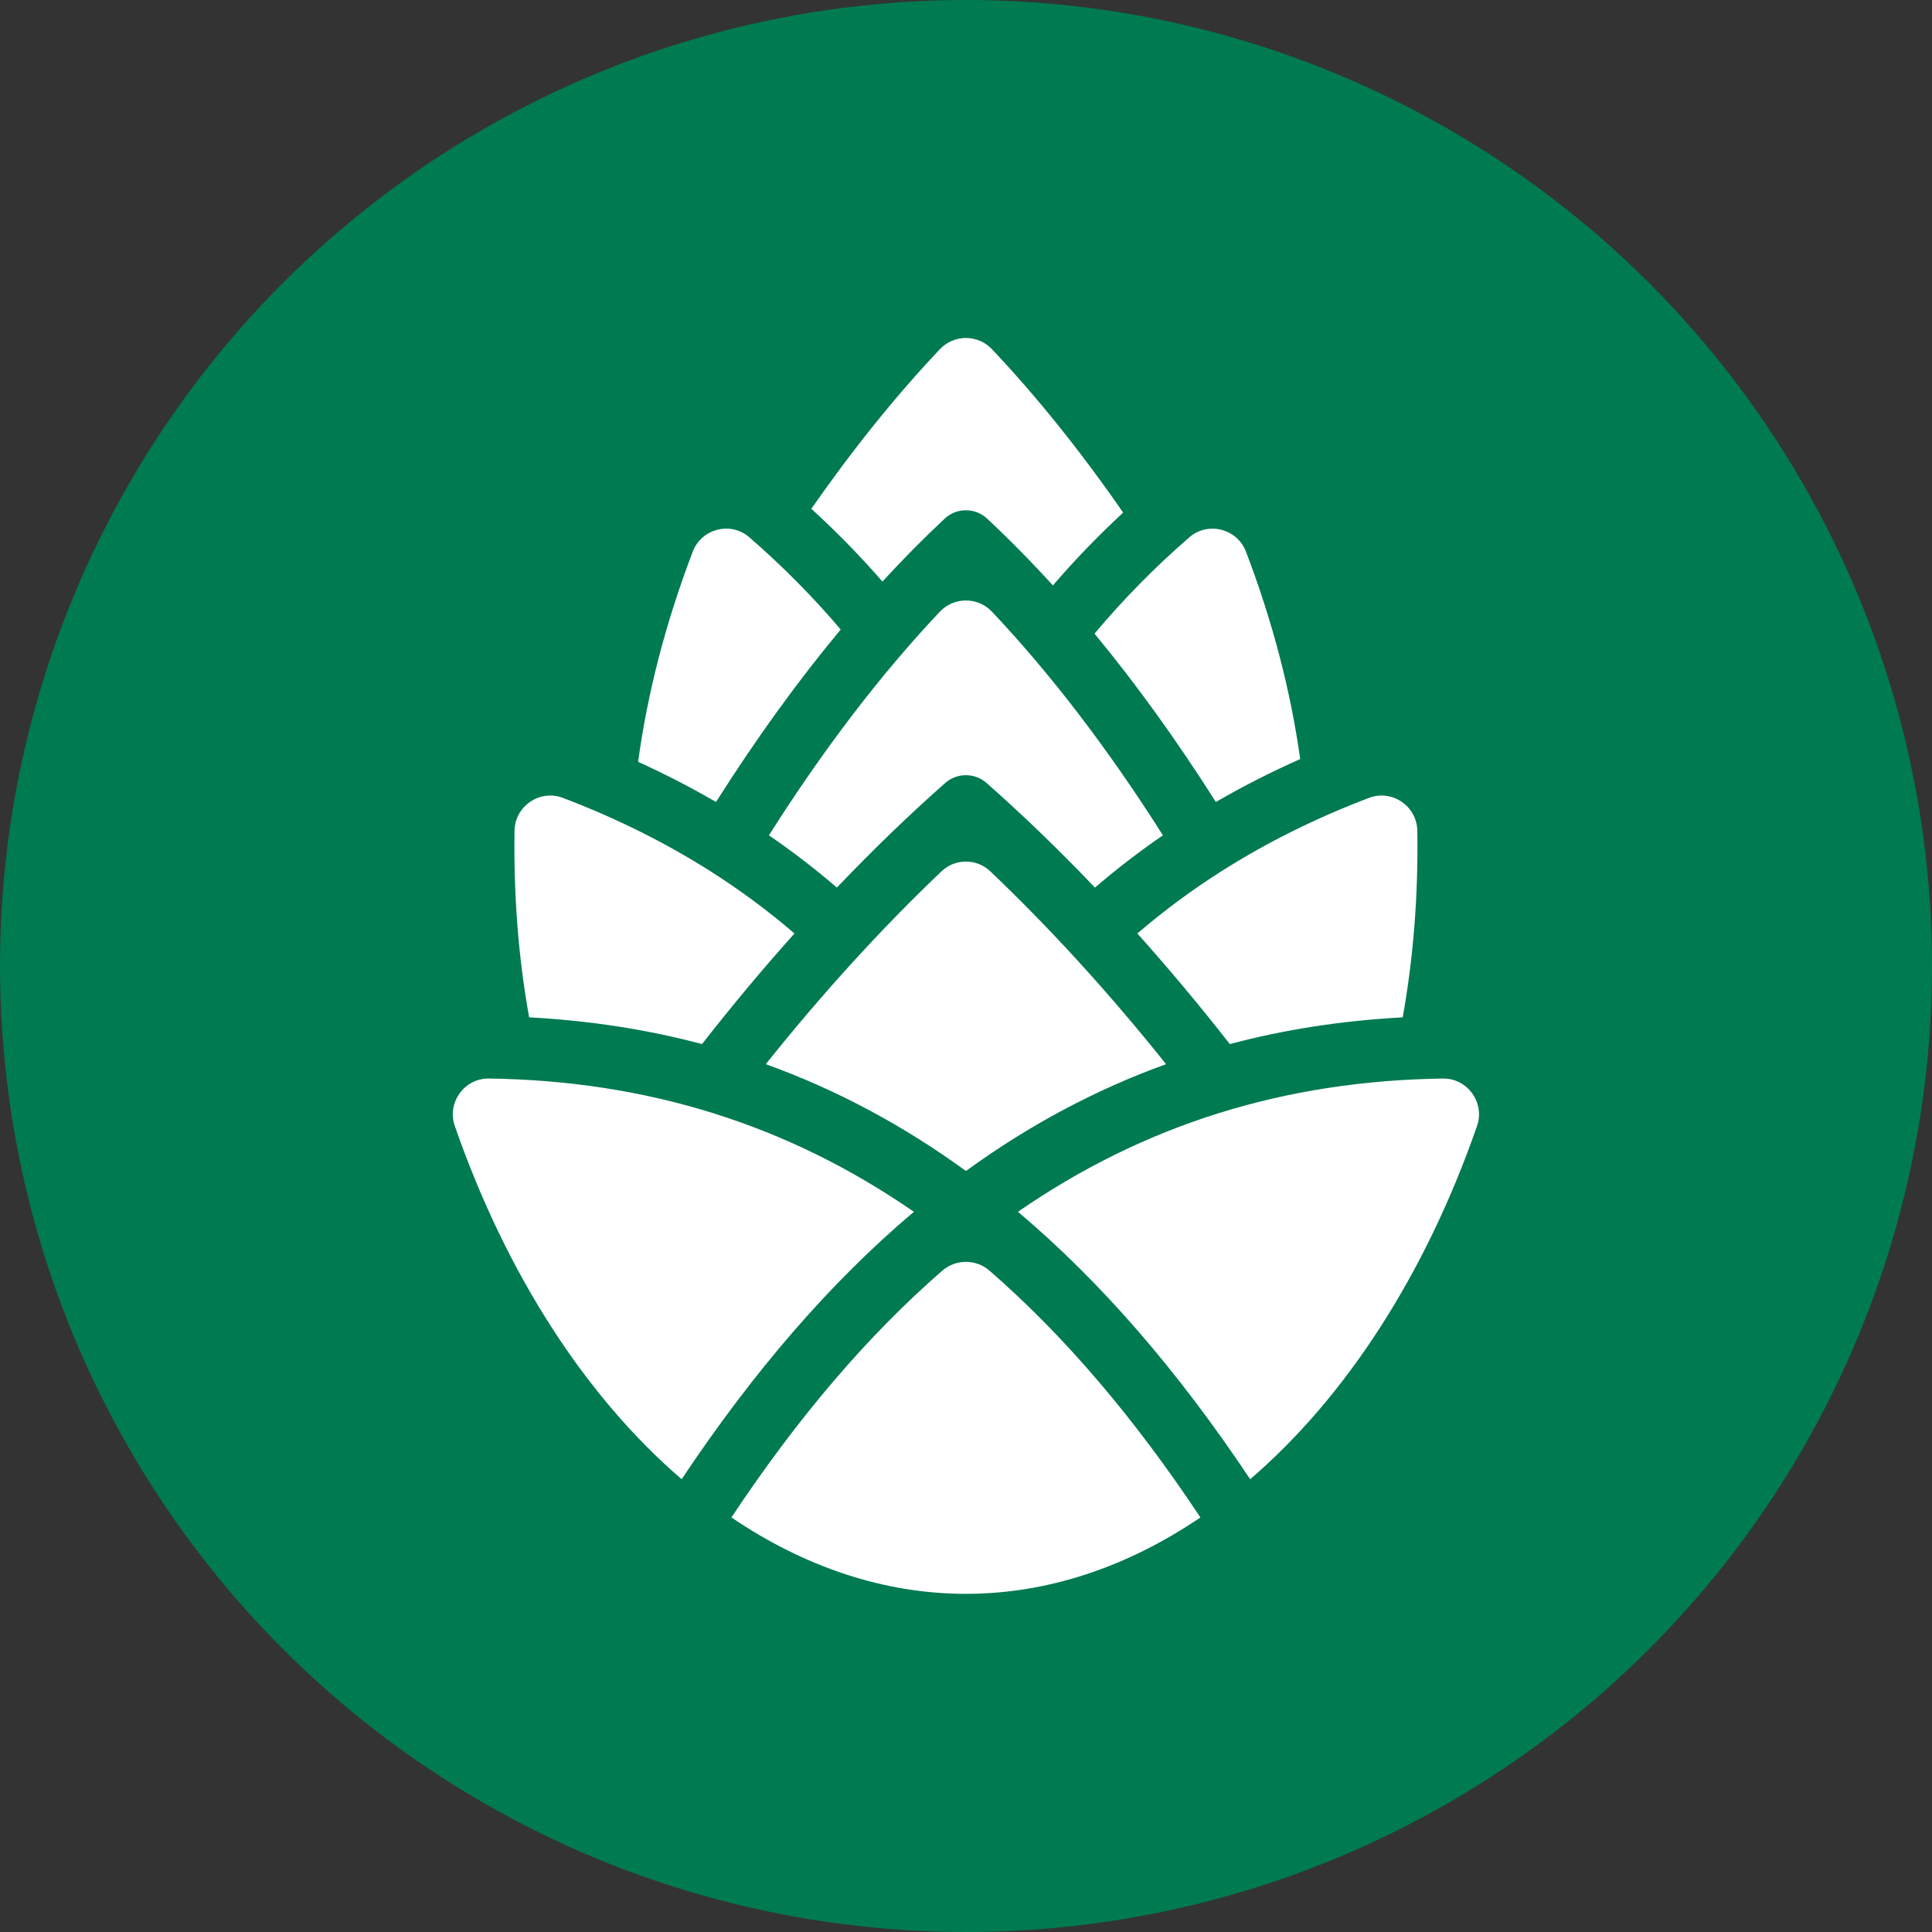
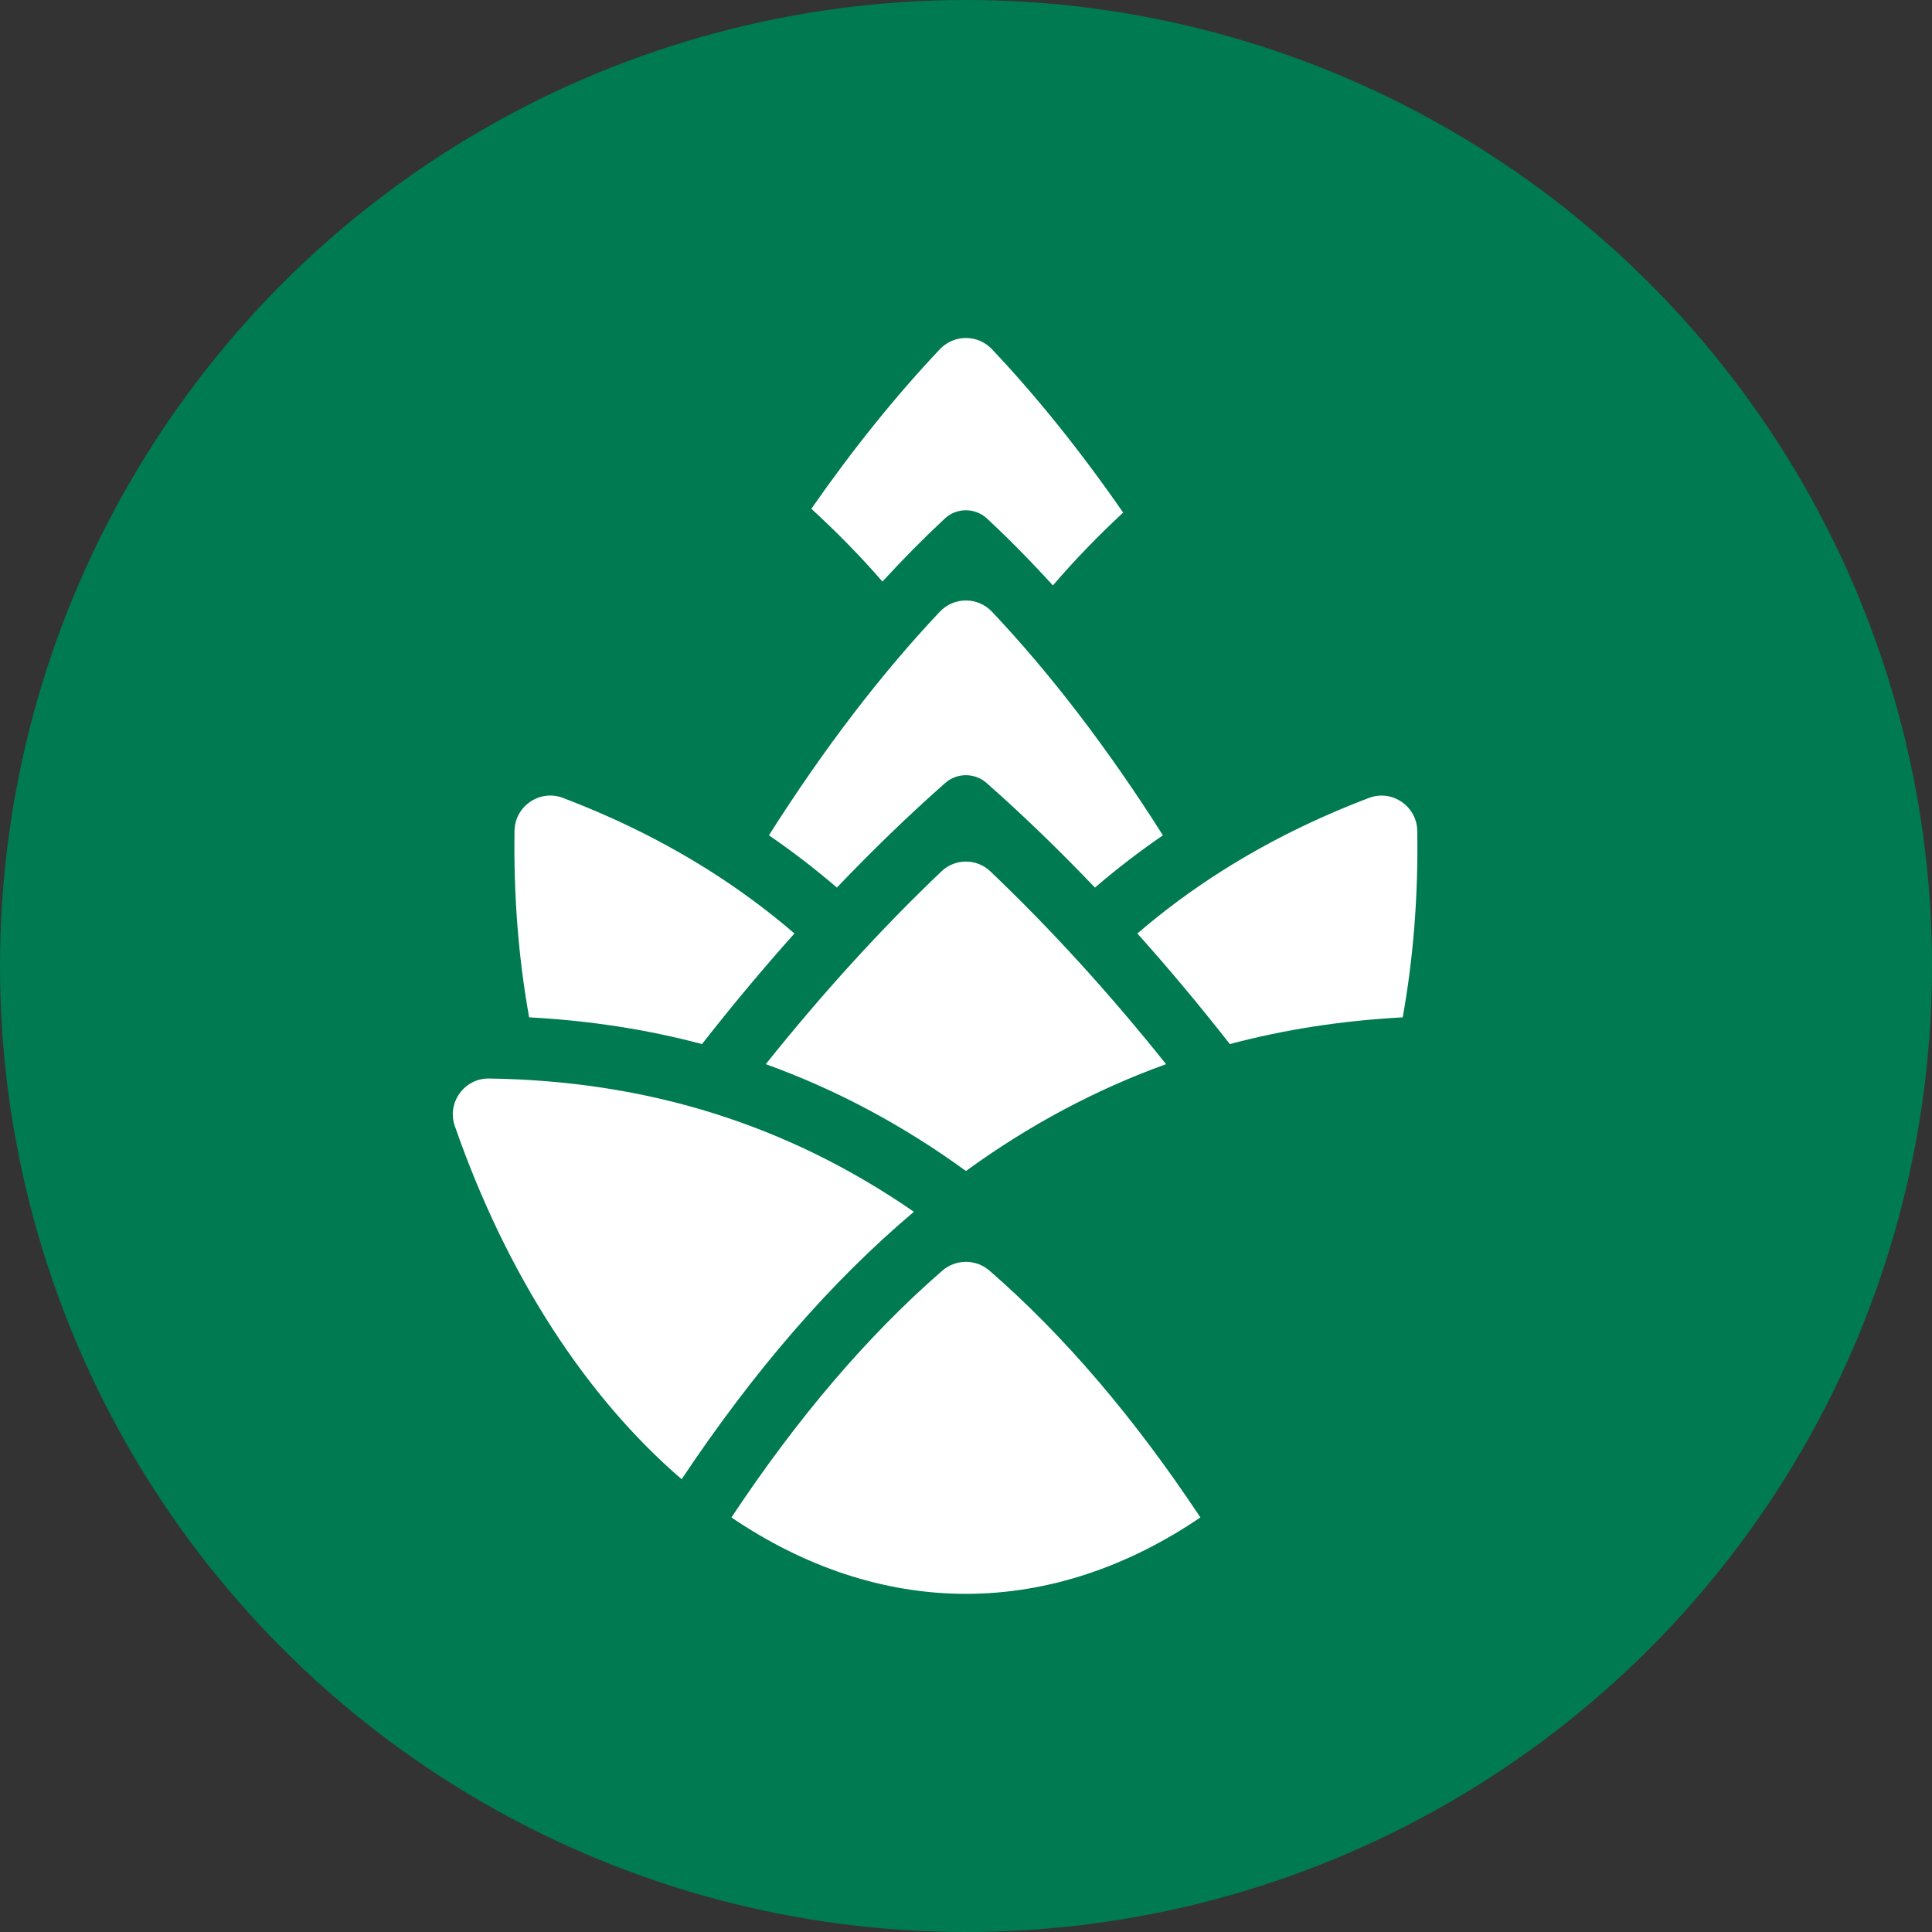
<svg xmlns="http://www.w3.org/2000/svg" version="1.1" width="256" height="256" viewBox="0 0 256 256">
  <rect x="0" y="0" width="256" height="256" fill="#333333" stroke="none" />
  <defs />
  <ellipse style="" cx="128" cy="128" rx="128" ry="128" fill="#007a50" />
  <g style="stroke: none; stroke-width: 0; stroke-dasharray: none; stroke-linecap: butt; stroke-linejoin: miter; stroke-miterlimit: 10; fill: none; fill-rule: nonzero; opacity: 1;" transform="matrix(1.849, 0, 0, 1.849, 44.784, 44.783)">
-     <path d="M 76.302 48.686 c -4.303 0.232 -8.431 0.86 -12.389 1.916 c -2.168 -2.772 -4.38 -5.417 -6.628 -7.926 c 1.902 -1.631 3.915 -3.124 6.053 -4.478 c 0.001 -0.001 0.003 -0.001 0.004 -0.002 s 0.002 -0.002 0.004 -0.003 c 3.227 -2.045 6.729 -3.788 10.547 -5.237 c 1.646 -0.625 3.428 0.596 3.456 2.357 C 77.421 39.941 77.069 44.415 76.302 48.686 z" style="stroke: none; stroke-width: 1; stroke-dasharray: none; stroke-linecap: butt; stroke-linejoin: miter; stroke-miterlimit: 10; fill-rule: nonzero; opacity: 1; fill: white;" transform=" matrix(1 0 0 1 0 0) " stroke-linecap="round" />
+     <path d="M 76.302 48.686 c -4.303 0.232 -8.431 0.86 -12.389 1.916 c -2.168 -2.772 -4.38 -5.417 -6.628 -7.926 c 1.902 -1.631 3.915 -3.124 6.053 -4.478 c 0.001 -0.001 0.003 -0.001 0.004 -0.002 c 3.227 -2.045 6.729 -3.788 10.547 -5.237 c 1.646 -0.625 3.428 0.596 3.456 2.357 C 77.421 39.941 77.069 44.415 76.302 48.686 z" style="stroke: none; stroke-width: 1; stroke-dasharray: none; stroke-linecap: butt; stroke-linejoin: miter; stroke-miterlimit: 10; fill-rule: nonzero; opacity: 1; fill: white;" transform=" matrix(1 0 0 1 0 0) " stroke-linecap="round" />
    <path d="M 46.869 19.619 c 4.245 4.494 8.347 9.867 12.249 16.023 c -1.703 1.168 -3.327 2.418 -4.871 3.746 c -2.555 -2.676 -5.147 -5.186 -7.768 -7.497 c -0.844 -0.744 -2.118 -0.744 -2.962 0 c -2.62 2.31 -5.211 4.82 -7.765 7.495 c -1.544 -1.328 -3.166 -2.577 -4.869 -3.745 c 3.903 -6.158 8.004 -11.53 12.246 -16.022 C 44.146 18.543 45.852 18.543 46.869 19.619 z" style="stroke: none; stroke-width: 1; stroke-dasharray: none; stroke-linecap: butt; stroke-linejoin: miter; stroke-miterlimit: 10; fill-rule: nonzero; opacity: 1; fill: white;" transform=" matrix(1 0 0 1 0 0) " stroke-linecap="round" />
    <path d="M 46.743 38.218 c 4.307 4.099 8.527 8.728 12.601 13.823 c -5.041 1.82 -9.811 4.361 -14.342 7.656 c -4.53 -3.295 -9.302 -5.835 -14.344 -7.656 c 4.073 -5.096 8.291 -9.725 12.596 -13.823 C 44.227 37.292 45.769 37.292 46.743 38.218 z" style="stroke: none; stroke-width: 1; stroke-dasharray: none; stroke-linecap: butt; stroke-linejoin: miter; stroke-miterlimit: 10; fill-rule: nonzero; opacity: 1; fill: white;" transform=" matrix(1 0 0 1 0 0) " stroke-linecap="round" />
-     <path d="M 65.068 15.312 c 1.904 4.989 3.202 9.964 3.887 14.864 c -2.1 0.932 -4.114 1.959 -6.044 3.077 c -2.798 -4.414 -5.703 -8.444 -8.695 -12.063 c 2.015 -2.41 4.279 -4.722 6.796 -6.907 C 62.343 13.127 64.44 13.665 65.068 15.312 z" style="stroke: none; stroke-width: 1; stroke-dasharray: none; stroke-linecap: butt; stroke-linejoin: miter; stroke-miterlimit: 10; fill-rule: nonzero; opacity: 1; fill: white;" transform=" matrix(1 0 0 1 0 0) " stroke-linecap="round" />
    <path d="M 46.868 0.807 c 3.229 3.417 6.375 7.338 9.4 11.707 c -1.808 1.677 -3.49 3.418 -5.034 5.219 c -1.555 -1.707 -3.13 -3.309 -4.723 -4.794 c -0.847 -0.789 -2.177 -0.789 -3.024 0.001 c -1.507 1.404 -2.997 2.914 -4.469 4.517 c -1.563 -1.8 -3.266 -3.54 -5.095 -5.217 c 2.965 -4.258 6.048 -8.088 9.209 -11.433 C 44.148 -0.269 45.852 -0.268 46.868 0.807 z" style="stroke: none; stroke-width: 1; stroke-dasharray: none; stroke-linecap: butt; stroke-linejoin: miter; stroke-miterlimit: 10; fill-rule: nonzero; opacity: 1; fill: white;" transform=" matrix(1 0 0 1 0 0) " stroke-linecap="round" />
-     <path d="M 29.475 14.28 c 2.416 2.097 4.599 4.311 6.552 6.613 c -3.077 3.694 -6.062 7.825 -8.937 12.36 c -1.789 -1.037 -3.647 -2 -5.582 -2.877 c 0.677 -4.963 1.984 -10.006 3.915 -15.064 C 26.051 13.666 28.145 13.125 29.475 14.28 z" style="stroke: none; stroke-width: 1; stroke-dasharray: none; stroke-linecap: butt; stroke-linejoin: miter; stroke-miterlimit: 10; fill-rule: nonzero; opacity: 1; fill: white;" transform=" matrix(1 0 0 1 0 0) " stroke-linecap="round" />
    <path d="M 12.652 35.313 c 0.027 -1.76 1.81 -2.981 3.456 -2.357 c 3.819 1.45 7.32 3.192 10.547 5.237 c 0.001 0.001 0.002 0.002 0.004 0.003 c 0.001 0.001 0.002 0.001 0.003 0.001 c 2.137 1.354 4.15 2.848 6.052 4.478 c -2.247 2.51 -4.459 5.155 -6.627 7.927 c -3.959 -1.056 -8.086 -1.685 -12.388 -1.917 C 12.932 44.416 12.58 39.942 12.652 35.313 z" style="stroke: none; stroke-width: 1; stroke-dasharray: none; stroke-linecap: butt; stroke-linejoin: miter; stroke-miterlimit: 10; fill-rule: nonzero; opacity: 1; fill: white;" transform=" matrix(1 0 0 1 0 0) " stroke-linecap="round" />
    <path d="M 10.819 53.07 c 11.345 0.16 21.393 3.292 30.453 9.551 c -5.933 5.004 -11.452 11.376 -16.644 19.165 c -6.824 -5.871 -12.538 -14.613 -16.258 -25.32 C 7.792 54.801 9.057 53.045 10.819 53.07 z" style="stroke: none; stroke-width: 1; stroke-dasharray: none; stroke-linecap: butt; stroke-linejoin: miter; stroke-miterlimit: 10; fill-rule: nonzero; opacity: 1; fill: white;" transform=" matrix(1 0 0 1 0 0) " stroke-linecap="round" />
    <path d="M 45 90 c -5.882 0 -11.596 -1.941 -16.804 -5.475 c 4.733 -7.135 9.741 -13.012 15.104 -17.679 c 0.978 -0.851 2.422 -0.851 3.399 0 c 5.362 4.666 10.373 10.545 15.104 17.679 C 56.596 88.059 50.882 90 45 90 z" style="stroke: none; stroke-width: 1; stroke-dasharray: none; stroke-linecap: butt; stroke-linejoin: miter; stroke-miterlimit: 10; fill-rule: nonzero; opacity: 1; fill: white;" transform=" matrix(1 0 0 1 0 0) " stroke-linecap="round" />
-     <path d="M 65.371 81.787 c -5.191 -7.79 -10.71 -14.162 -16.643 -19.167 c 9.061 -6.258 19.102 -9.387 30.452 -9.549 c 1.763 -0.025 3.028 1.731 2.449 3.396 C 77.908 67.173 72.195 75.916 65.371 81.787 z" style="stroke: none; stroke-width: 1; stroke-dasharray: none; stroke-linecap: butt; stroke-linejoin: miter; stroke-miterlimit: 10; fill-rule: nonzero; opacity: 1; fill: white;" transform=" matrix(1 0 0 1 0 0) " stroke-linecap="round" />
  </g>
</svg>